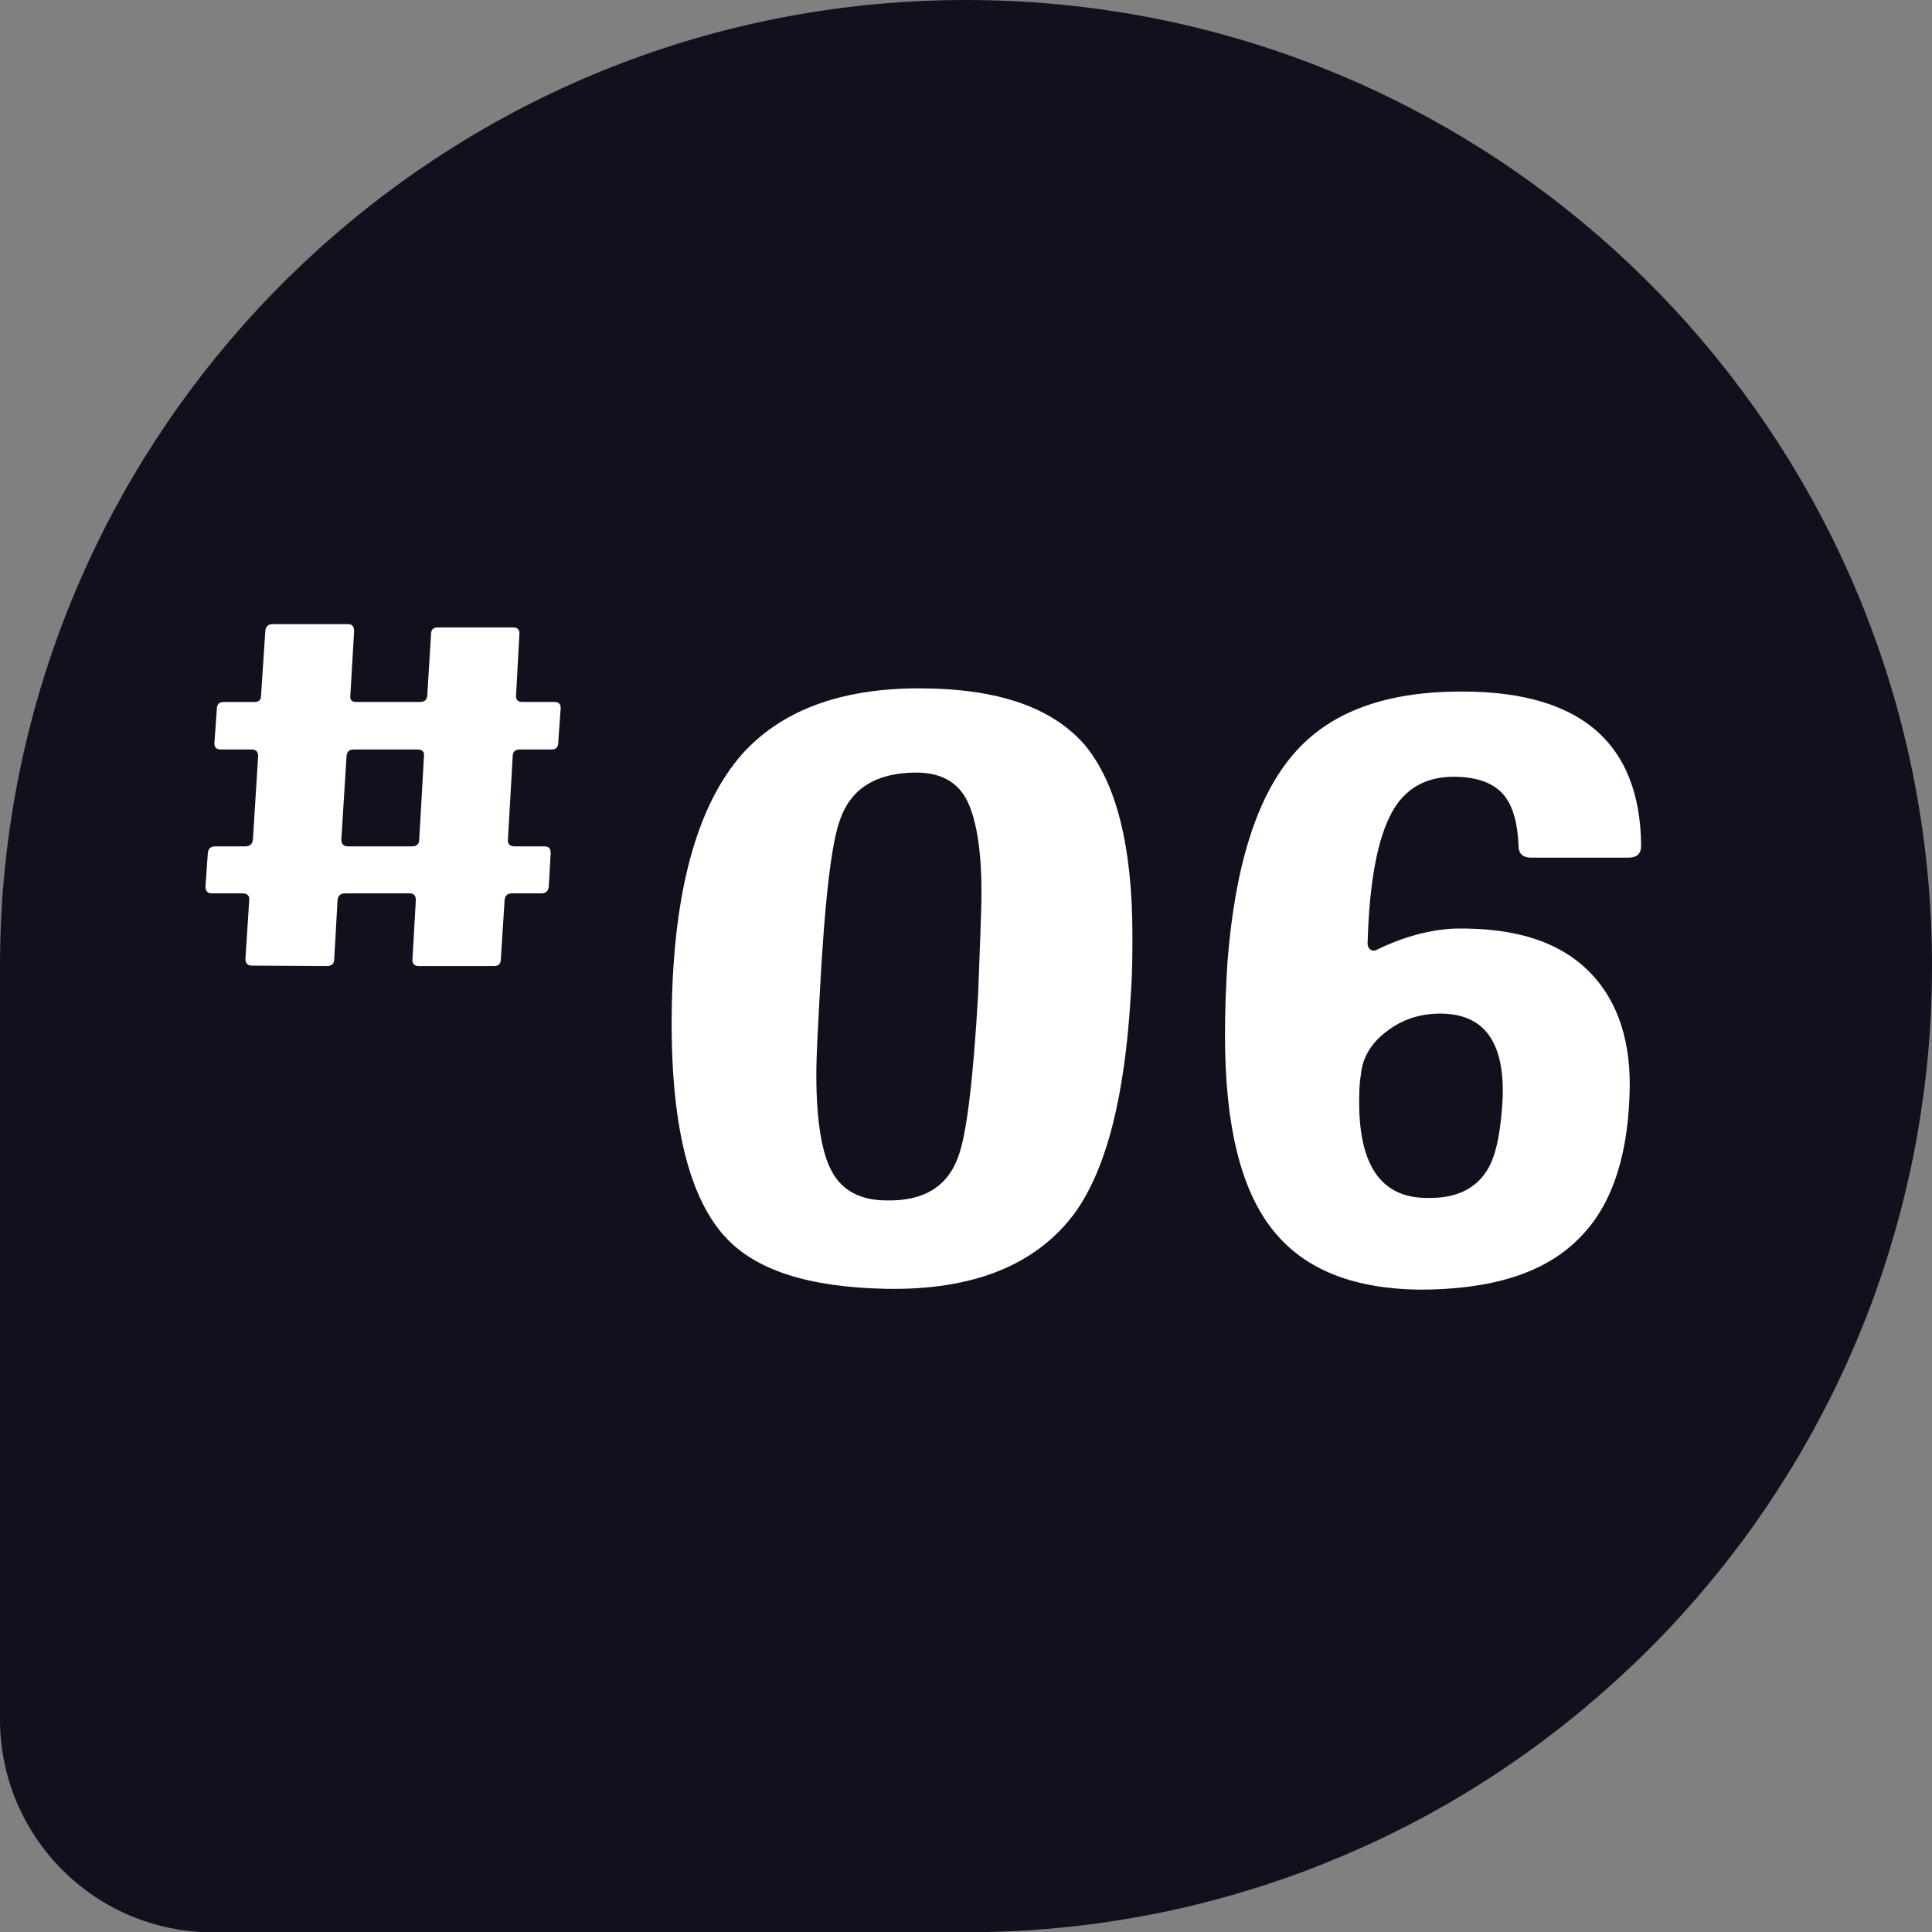
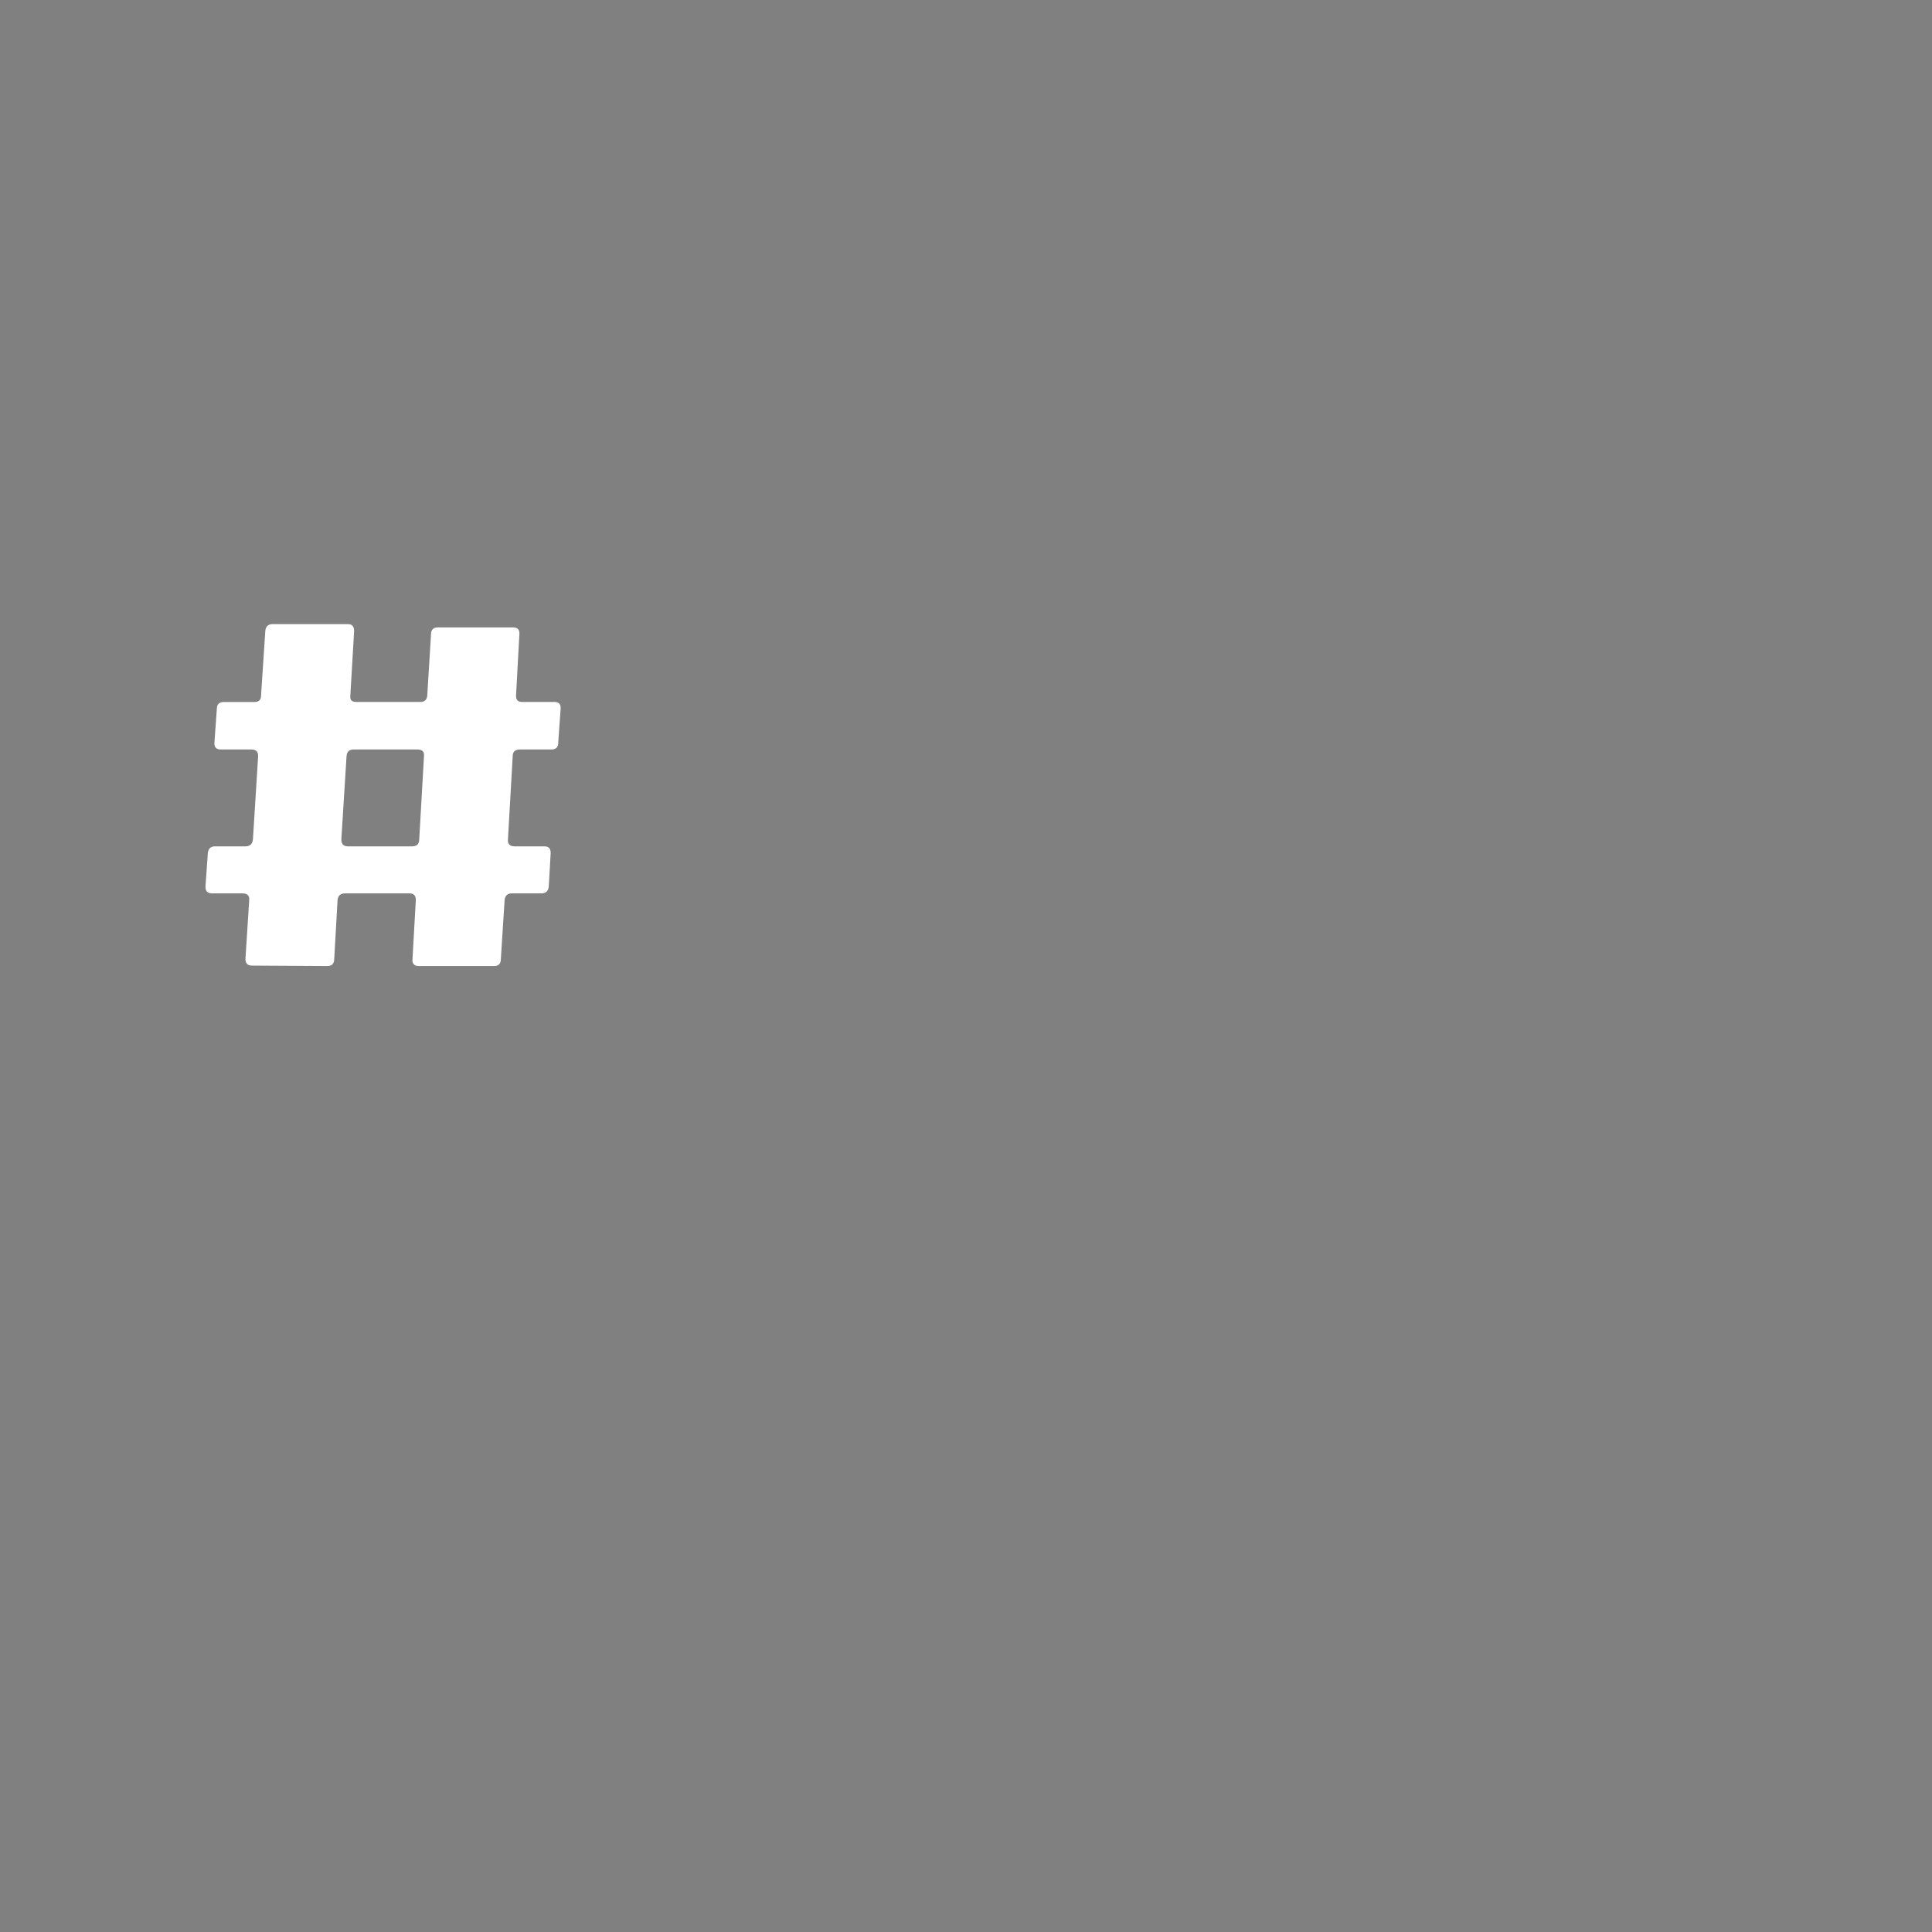
<svg xmlns="http://www.w3.org/2000/svg" id="_レイヤー_2" data-name="レイヤー 2" viewBox="0 0 301.16 301.16">
  <rect x="0" y="0" width="301.16" height="301.16" fill="#808080" stroke="none" />
  <defs>
    <style>
      .cls-1 {
        fill: #11111e;
      }

      .cls-2 {
        fill: #fff;
      }
    </style>
  </defs>
  <g id="_レイヤー_1-2" data-name="レイヤー 1">
-     <path class="cls-1" d="M0,150.58c0-1.3.02-2.6.05-3.89.13-5.17.52-10.27,1.16-15.29.16-1.26.33-2.51.53-3.75C12.78,55.37,75.21,0,150.58,0s137.8,55.37,148.84,127.65c.19,1.25.37,2.5.53,3.75.64,5.02,1.03,10.13,1.16,15.29.03,1.29.05,2.59.05,3.89,0,1.18-.02,2.36-.04,3.53,0,.36-.02.72-.03,1.08-.03.83-.06,1.67-.09,2.5-.02.39-.04.78-.06,1.17-.05.88-.1,1.76-.17,2.64-.02.29-.04.58-.06.87-.09,1.15-.19,2.3-.31,3.45-.03.26-.06.51-.08.77-.1.9-.2,1.8-.31,2.69-.05.38-.1.76-.15,1.13-.11.8-.22,1.61-.34,2.41-.05.36-.1.72-.16,1.08-.16,1.02-.33,2.03-.5,3.05-.02.11-.04.23-.06.34-.2,1.12-.42,2.23-.64,3.35-.07.33-.14.66-.21.99-.17.8-.34,1.59-.52,2.38-.08.37-.17.74-.26,1.12-.19.81-.39,1.62-.59,2.42-.08.3-.15.6-.23.9-.28,1.09-.57,2.17-.88,3.25-.06.21-.12.41-.18.61-.25.88-.51,1.75-.78,2.63-.11.36-.22.71-.33,1.07-.24.74-.48,1.49-.72,2.23-.12.35-.23.7-.35,1.05-.3.88-.61,1.75-.92,2.62-.07.18-.13.37-.2.55-.38,1.04-.78,2.07-1.18,3.1-.12.3-.24.6-.36.91-.3.74-.6,1.48-.91,2.22-.15.36-.3.71-.45,1.06-.31.72-.63,1.44-.95,2.16-.14.31-.27.62-.41.92-.45,1-.92,1.99-1.39,2.98-.07.15-.15.31-.23.46-.41.84-.82,1.68-1.25,2.51-.17.33-.34.66-.51.99-.35.67-.7,1.34-1.06,2.01-.18.34-.36.67-.54,1.01-.41.74-.82,1.48-1.24,2.22-.13.22-.25.45-.38.67-.54.94-1.09,1.87-1.66,2.8-.16.27-.33.54-.5.81-.41.67-.83,1.34-1.25,2.01-.21.33-.42.66-.64.99-.41.63-.82,1.26-1.24,1.89-.2.3-.4.6-.6.9-.61.89-1.22,1.78-1.84,2.66-.07.1-.14.19-.21.29-.57.79-1.14,1.58-1.72,2.36-.22.3-.45.6-.68.9-.44.59-.89,1.17-1.35,1.76-.24.31-.49.63-.73.94-.49.62-.99,1.23-1.49,1.84-.2.24-.39.48-.59.72-.68.82-1.37,1.64-2.07,2.45-.2.24-.41.47-.62.7-.52.59-1.04,1.18-1.56,1.76-.27.3-.54.59-.81.89-.49.53-.98,1.06-1.48,1.59-.27.28-.53.56-.8.84-.64.67-1.29,1.34-1.95,2-.12.12-.24.25-.37.37-.74.74-1.5,1.48-2.26,2.2-.27.26-.55.52-.83.78-.53.5-1.06.99-1.59,1.48-.3.28-.61.55-.91.83-.56.5-1.12,1-1.68,1.49-.26.23-.52.46-.79.69-.8.69-1.61,1.38-2.43,2.06-.23.19-.47.38-.7.57-.61.5-1.23,1-1.85,1.49-.32.26-.65.51-.97.76-.56.43-1.12.86-1.68,1.29-.33.25-.65.49-.98.74-.67.5-1.35,1-2.04,1.49-.21.15-.41.3-.62.45-.86.61-1.74,1.22-2.61,1.81-.32.22-.64.43-.95.64-.6.4-1.2.8-1.81,1.19-.36.23-.71.46-1.07.69-.61.39-1.23.77-1.84,1.15-.32.2-.65.4-.97.6-.91.55-1.82,1.09-2.74,1.62-.24.14-.48.27-.73.41-.71.41-1.43.81-2.15,1.2-.37.2-.74.4-1.1.6-.62.33-1.24.66-1.86.98-.38.19-.75.39-1.13.58-.71.36-1.42.71-2.14,1.06-.28.13-.55.27-.83.41-.96.46-1.93.91-2.9,1.35-.34.16-.69.31-1.03.46-.67.3-1.34.59-2.02.88-.4.17-.8.34-1.2.5-.66.28-1.33.55-2,.82-.37.15-.74.3-1.11.45-1,.39-2,.78-3.01,1.15h0c-.96.35-1.94.69-2.91,1.03h0s0,0,0,0c-.99.34-1.99.67-2.99.99-.12.04-.25.08-.37.12-.95.3-1.9.59-2.86.87-.17.05-.35.1-.52.16-.94.27-1.88.53-2.82.79-.19.05-.38.1-.57.16-.94.25-1.89.49-2.85.73-.19.05-.37.09-.56.14-.97.23-1.94.46-2.91.67-.16.04-.33.07-.49.11-1,.22-2.01.42-3.01.62-.13.03-.26.05-.39.07-1.05.2-2.09.39-3.15.57-.08.01-.16.03-.24.04-2.09.35-4.2.67-6.32.94-.85.11-1.71.2-2.56.29-.65.07-1.31.14-1.96.2,0,0,0,0,0,0h0c-1.17.11-2.35.21-3.54.29-.98.07-1.96.14-2.94.19h0c-1.63.08-3.27.14-4.92.17-.98.02-1.97.04-2.95.04,0,0-.01,0-.02,0H33.19c-18.33,0-33.19-14.86-33.19-33.19v-117.39Z" />
    <g>
-       <path class="cls-2" d="M167.55,189.07c-5.98,8.06-15.73,12.09-29.51,11.83-11.96-.26-20.28-2.86-25.09-8.19-5.98-6.63-8.71-19.11-8.19-37.44.52-17.42,4.16-29.9,10.79-37.57,6.11-6.89,15.34-10.4,27.69-10.4s20.8,2.99,25.87,8.84c4.94,5.98,7.41,15.86,7.41,29.64,0,2.86,0,5.98-.26,9.36-.91,15.73-3.77,27.04-8.71,33.93ZM152.99,139.02c0-6.5-.78-11.18-2.21-14.17-1.43-2.86-4.03-4.42-7.93-4.42-6.24,0-10.14,2.47-11.83,7.15-1.43,3.64-2.47,12.87-3.25,27.56-.26,5.07-.52,9.23-.52,12.48,0,7.28.91,12.35,2.47,15.08,1.56,2.86,4.42,4.42,8.45,4.42,5.72.13,9.49-2.08,11.18-6.76,1.3-3.38,2.34-11.83,3.12-25.35.26-7.41.52-12.74.52-15.99Z" />
-       <path class="cls-2" d="M253.87,133.69h-15.21c-1.3,0-1.95-.65-1.95-1.82-.13-3.64-.91-6.11-2.08-7.67-1.56-2.08-4.29-3.12-8.06-3.12-4.42,0-7.67,1.95-9.62,5.59-2.21,4.03-3.51,10.79-3.77,20.41,0,.39.13.65.39.91.39.26.78.26,1.17,0,4.03-1.95,8.19-3.12,12.22-3.25,9.36-.13,16.25,2.08,20.93,6.89,4.42,4.55,6.5,11.05,6.11,19.37-.39,10.14-3.12,17.55-8.19,22.36-5.33,5.2-13.52,7.67-24.57,7.67-10.01-.13-17.42-2.99-22.23-8.58-5.46-6.24-8.06-16.64-8.06-31.07,0-3.51.13-7.41.39-11.44,1.17-14.95,4.55-25.74,10.27-32.37,5.33-6.24,13.52-9.49,24.57-9.75,19.63-.52,29.51,7.54,29.64,24.05,0,1.17-.65,1.82-1.95,1.82ZM224.49,158c-2.86,0-5.59.78-7.93,2.47-2.6,1.82-4.16,4.16-4.42,7.02-.13.78-.26,1.82-.26,3.25-.26,10.66,3.25,15.99,10.53,15.99,4.55.13,7.8-1.43,9.62-4.68,1.3-2.34,1.95-5.98,2.21-11.05.26-8.71-2.99-13-9.75-13Z" />
-     </g>
+       </g>
    <path class="cls-2" d="M87.03,115.72c0,.74-.37,1.11-1.04,1.11h-4.96c-.67,0-1.11.3-1.11,1.04l-.74,12.95c-.07.74.3,1.11,1.04,1.11h4.66c.67,0,.96.37.96,1.04l-.3,5.25c-.07.67-.44,1.04-1.18,1.04h-4.59c-.67,0-1.04.37-1.11,1.04l-.59,9.25c0,.67-.37,1.04-1.04,1.04h-11.77c-.67,0-1.04-.37-.96-1.11l.52-9.18c0-.67-.3-1.04-.96-1.04h-10.06c-.74,0-1.11.37-1.18,1.04l-.52,9.18c0,.74-.37,1.11-1.11,1.11l-11.69-.07c-.74,0-1.04-.37-1.04-1.04l.59-9.18c.07-.67-.3-1.04-1.04-1.04h-4.74c-.74,0-1.04-.37-1.04-1.04l.37-5.25c.07-.67.44-1.04,1.11-1.04h4.74c.74,0,1.11-.37,1.18-1.11l.81-12.95c0-.74-.37-1.04-1.04-1.04h-4.81c-.67,0-1.04-.37-.96-1.11l.37-5.18c0-.74.37-1.11,1.04-1.11h4.81c.67,0,1.04-.3,1.04-.96l.67-10.14c.07-.67.44-1.04,1.11-1.04h11.77c.67,0,.96.37.96,1.11l-.59,10.06c-.07.67.22.96.96.96h9.92c.67,0,1.04-.3,1.11-.96l.59-9.62c0-.67.37-1.04,1.04-1.04h11.77c.67,0,1.04.37.96,1.11l-.52,9.55c0,.67.3.96.96.96h5.03c.67,0,1.04.37.96,1.11l-.37,5.18ZM65.05,116.83h-9.92c-.67,0-1.04.3-1.11,1.04l-.81,12.95c0,.74.3,1.11,1.04,1.11h9.99c.74,0,1.11-.37,1.11-1.11l.74-12.95c.07-.74-.3-1.04-1.04-1.04Z" />
  </g>
</svg>